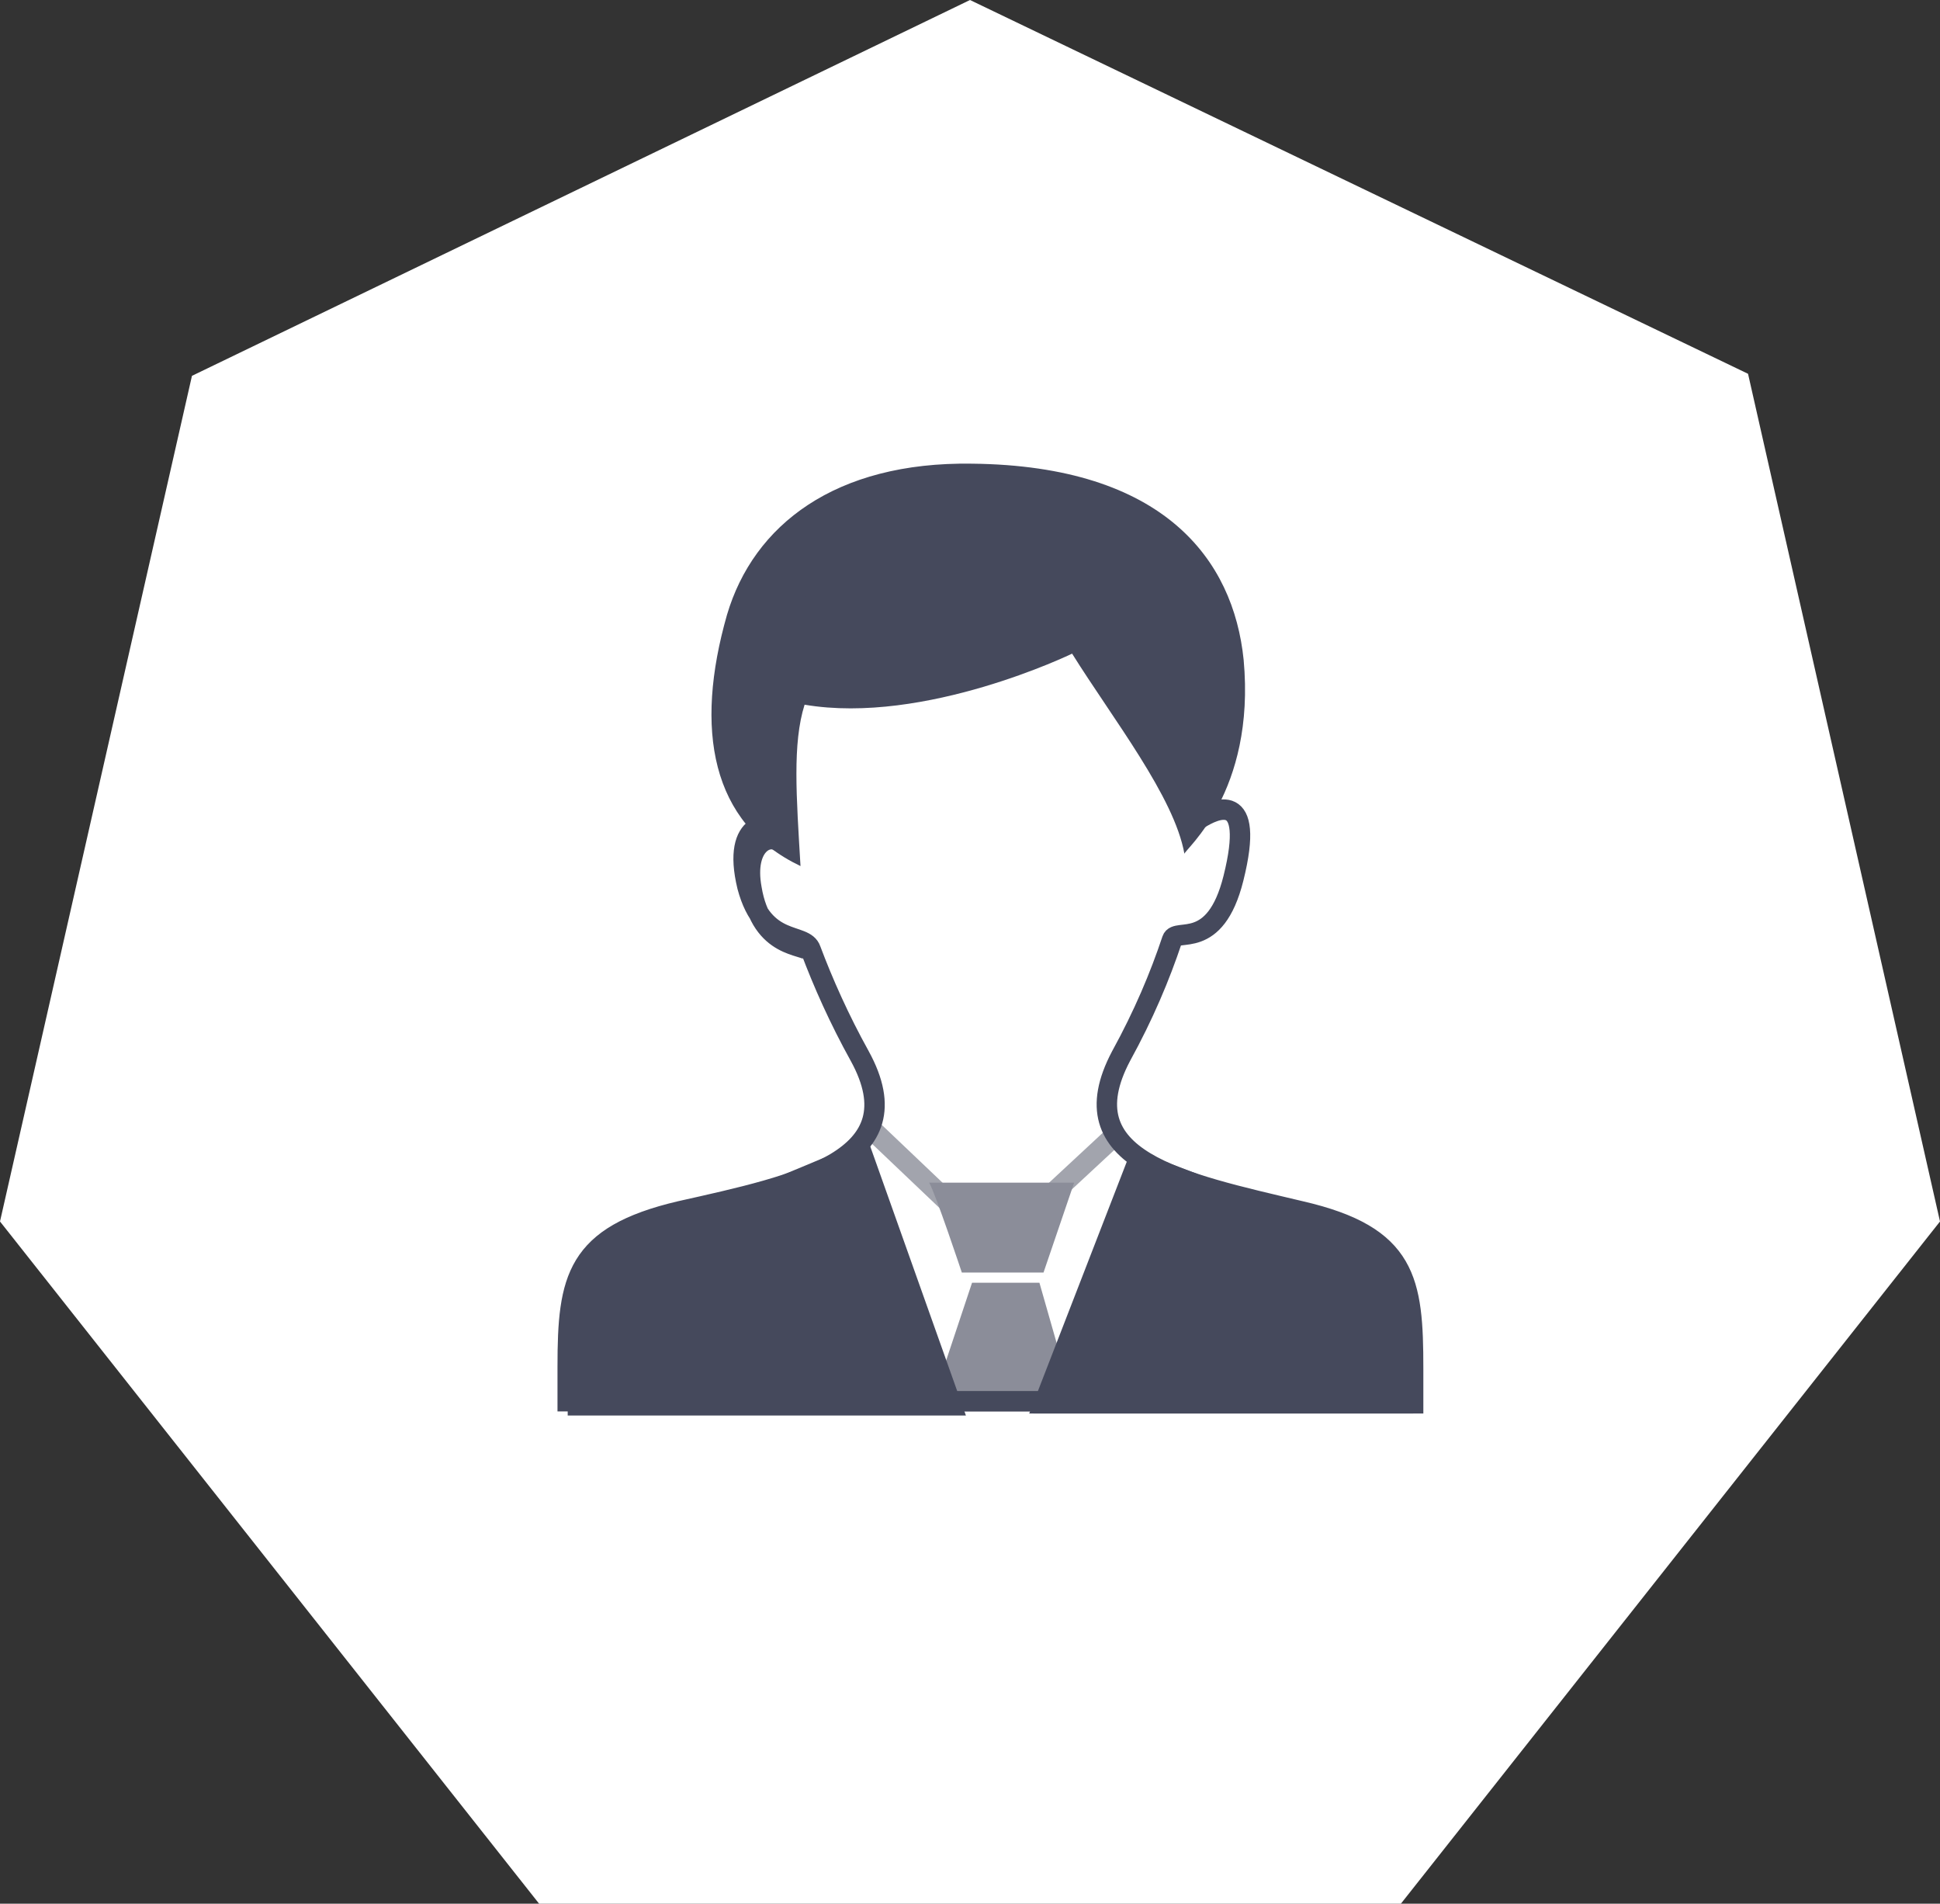
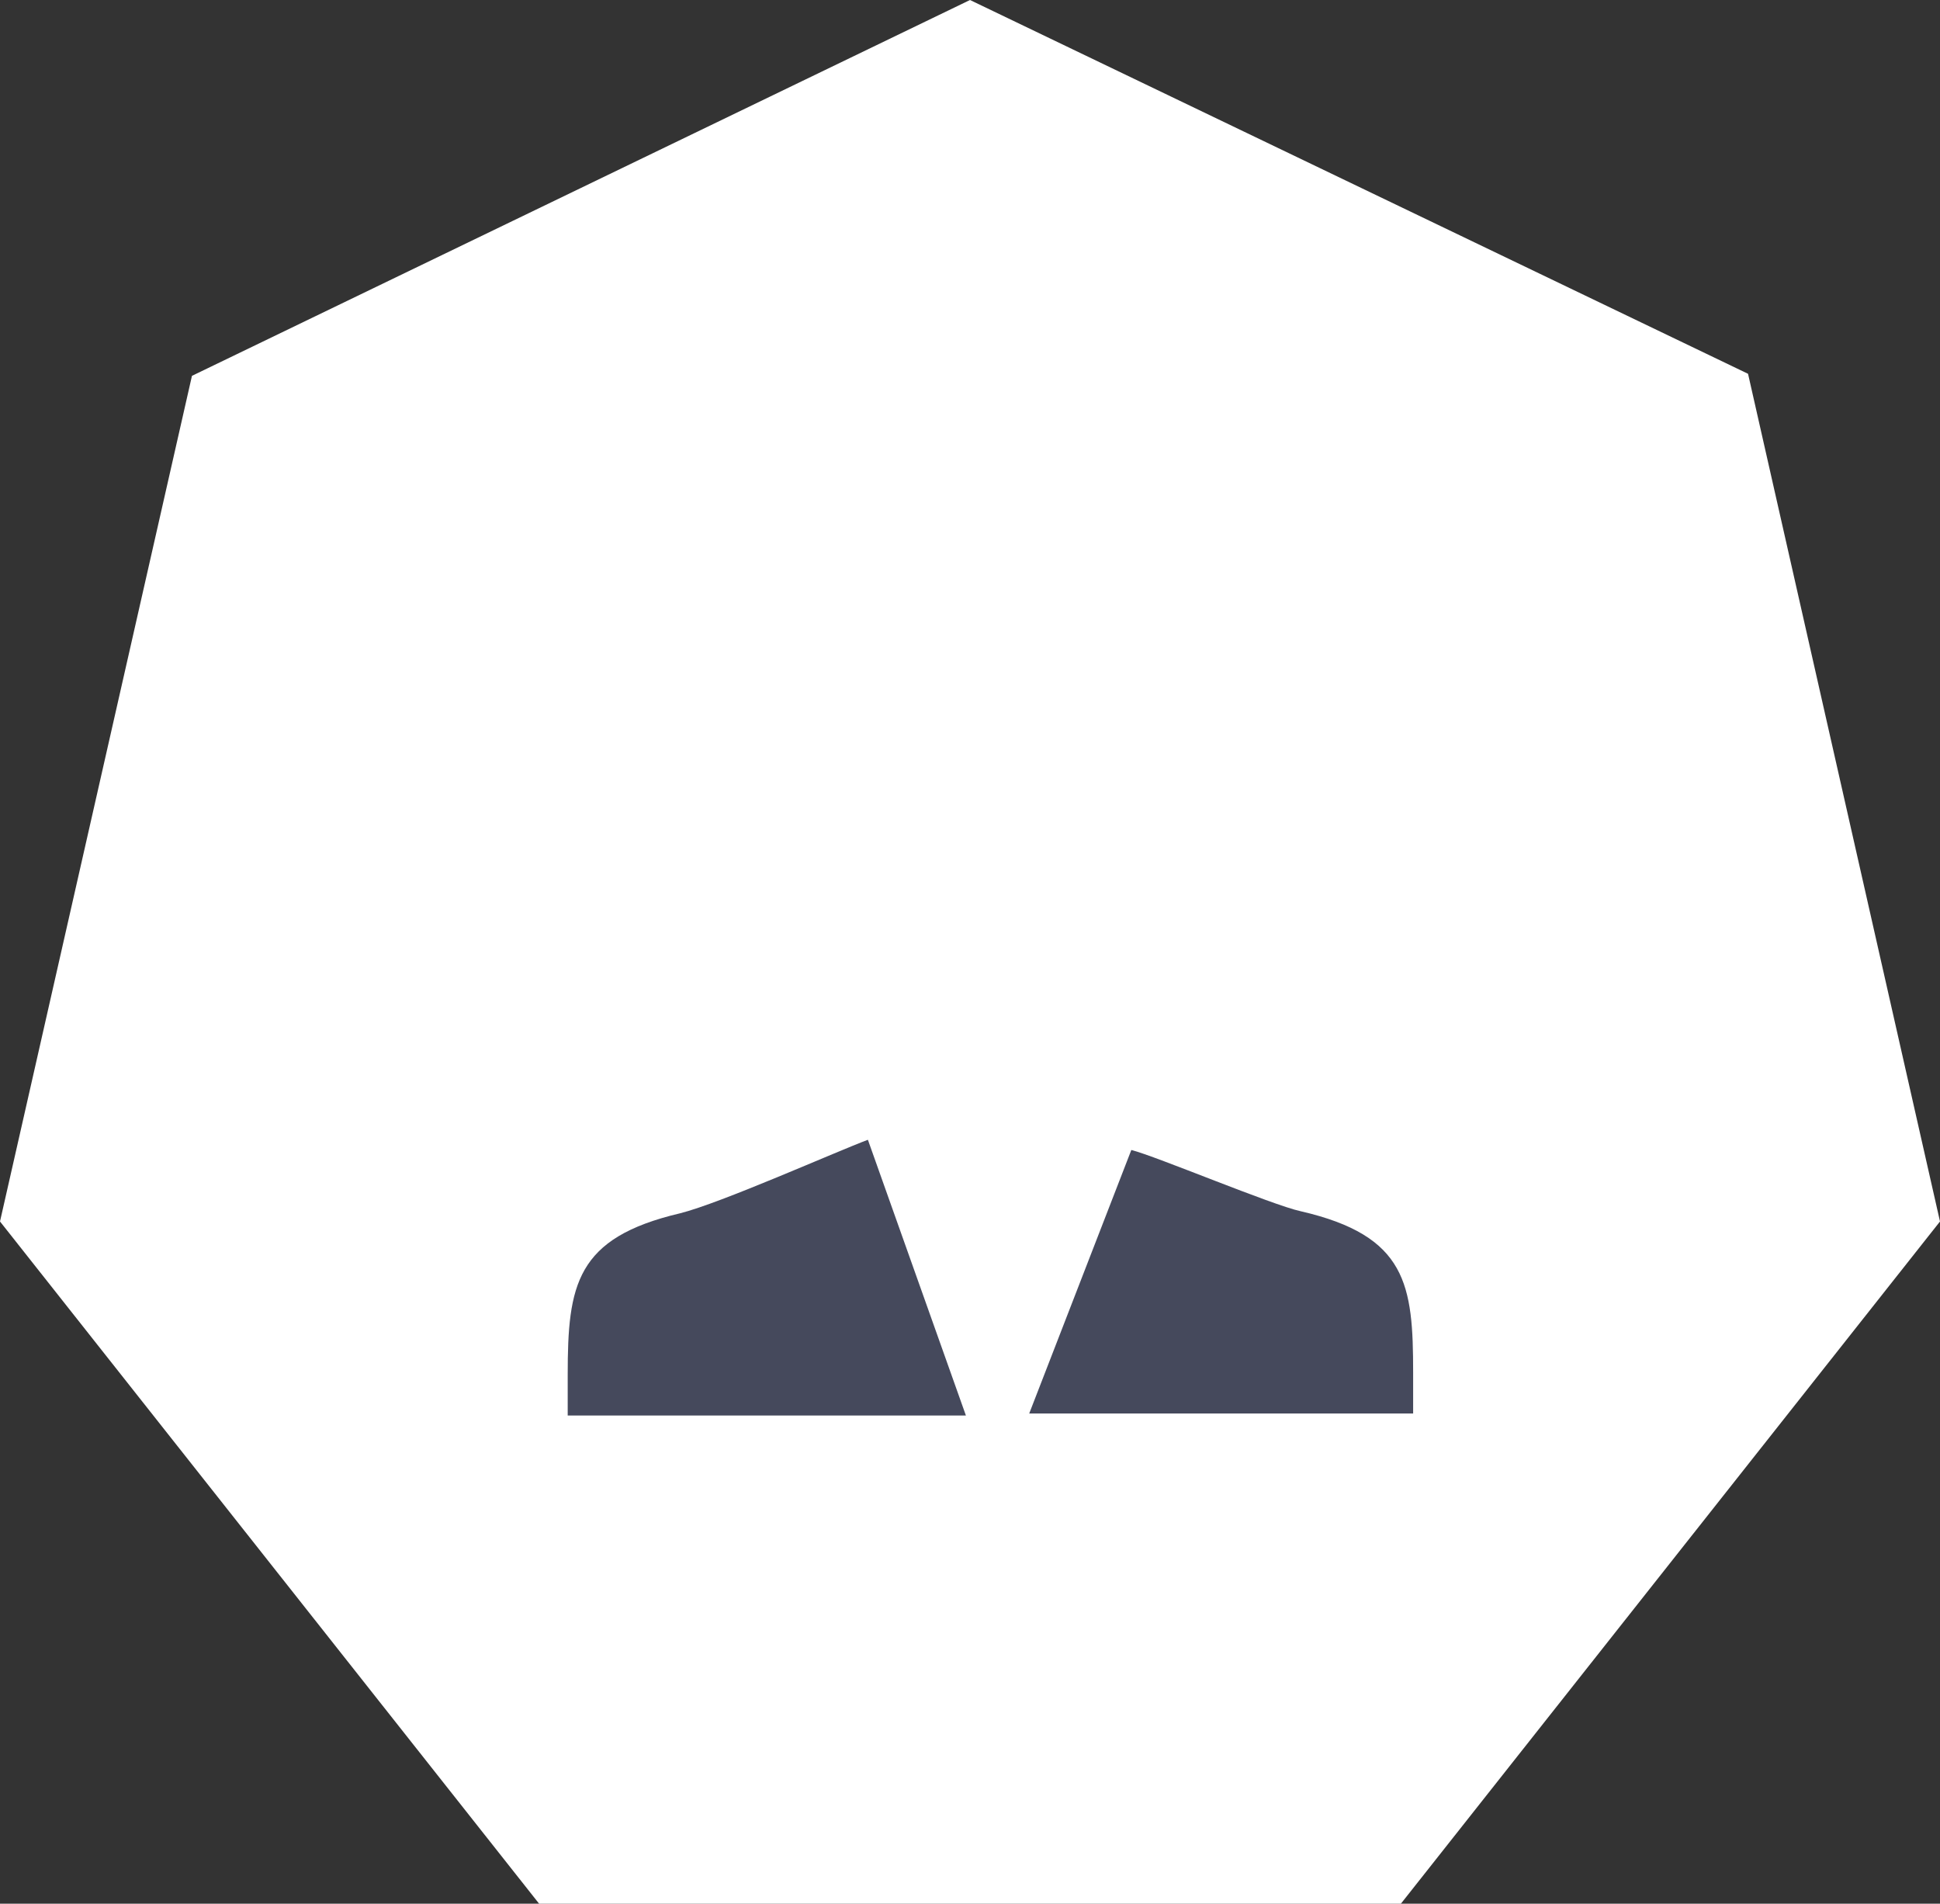
<svg xmlns="http://www.w3.org/2000/svg" id="レイヤー_1" viewBox="0 0 95 93.2">
  <rect x="0" y="0" width="95" height="93.2" fill="#333333" stroke="none" />
  <style>.st0{fill:#fff}.st1{fill:#45495c}.st2{fill:none;stroke:#a2a4ad;stroke-miterlimit:10}.st3{fill:#8b8d99}.st4{fill:none;stroke:#45495c;stroke-miterlimit:10}</style>
  <path class="st0" d="M26.4 93.2L0 59.8l9.4-41.4L47.5 0l38.1 18.3L95 59.8 68.6 93.2z" />
-   <path class="st1" d="M52.5 32s-7.2 3.5-13.1 2.5c-.6 1.9-.4 4.5-.2 7.9-4.4-2.1-5.2-6.7-3.6-12.3 1.3-4.4 5.3-7.5 12-7.4 9.4.1 12.8 4.7 13.3 9.6.6 6.5-2.9 9.3-2.9 9.5-.5-2.8-3.5-6.6-5.5-9.8z" />
-   <path class="st2" d="M42.8 55.4l4.1 3.9m7.9-3.9l-4.2 3.9" />
-   <path class="st3" d="M45.5 57.9h7.1l-1.5 4.4h-4s-1.3-3.9-1.6-4.4zm2.1 4.9l-2.1 6.3h7.2l-1.8-6.3h-3.3z" />
-   <path class="st4" d="M51.1 68.7h18.1V67c0-4.3-.3-6.5-5.5-7.7-5.9-1.4-11.5-2.5-8.8-7.6 1.1-2 1.9-3.9 2.5-5.7.2-.6 2.1.6 3-3 1.1-4.4-.9-3.4-1.7-2.9 1.1-8.5-3.9-12-10.2-12-6.5 0-12.2-1.3-10.1 12.6-.6-.6-2.6-.6-1.8 2.7.8 3 2.8 2.2 3.1 3.1.6 1.6 1.4 3.4 2.4 5.2 2.8 5.1-3 6.3-8.8 7.6-5.1 1.2-5.5 3.3-5.5 7.6v1.7h23.3zM38.3 41.3c-.6-.6-1.9 0-1.5 2.2.5 3 2.6 2.7 2.9 3.1" />
  <path class="st1" d="M33.3 59.4c-5.1 1.2-5.5 3.5-5.5 7.9v2h19.5l-4.8-13.5c-1.6.6-7.2 3.1-9.2 3.6zm35.9 7.8c0-4.3-.3-6.7-5.5-7.9-1.4-.3-7.1-2.7-8.3-3l-5 12.9h18.8v-2z" />
</svg>